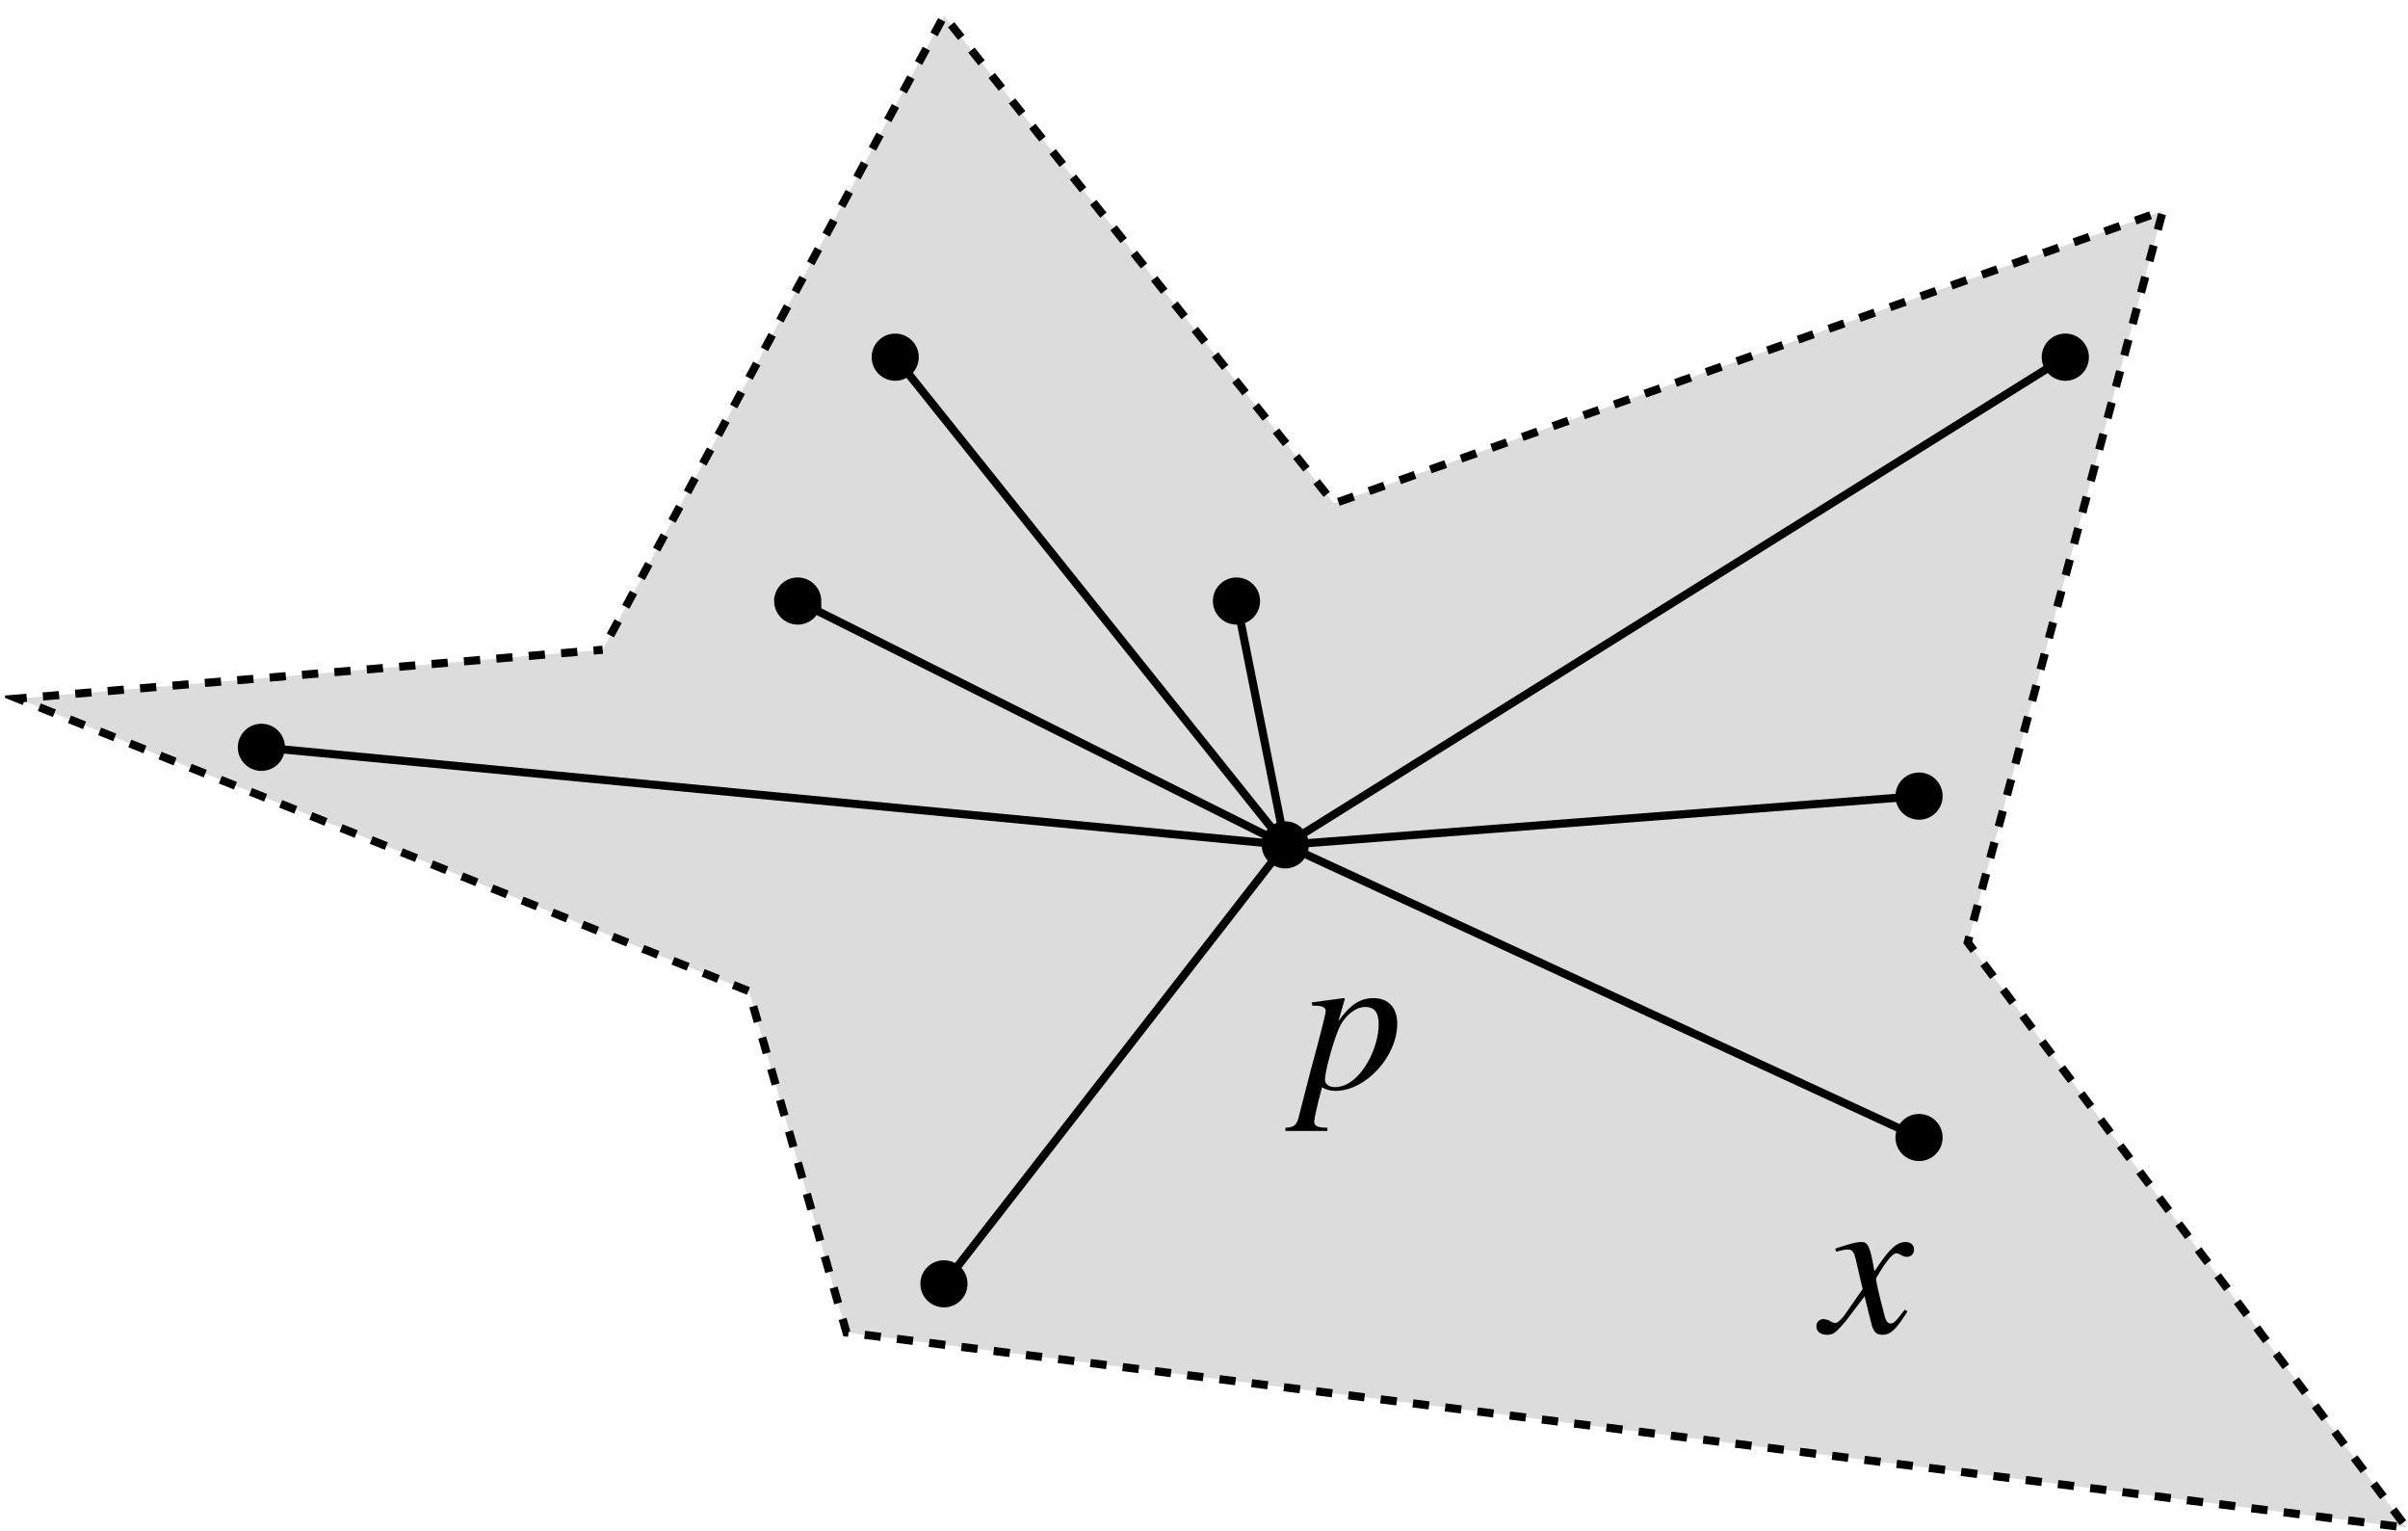
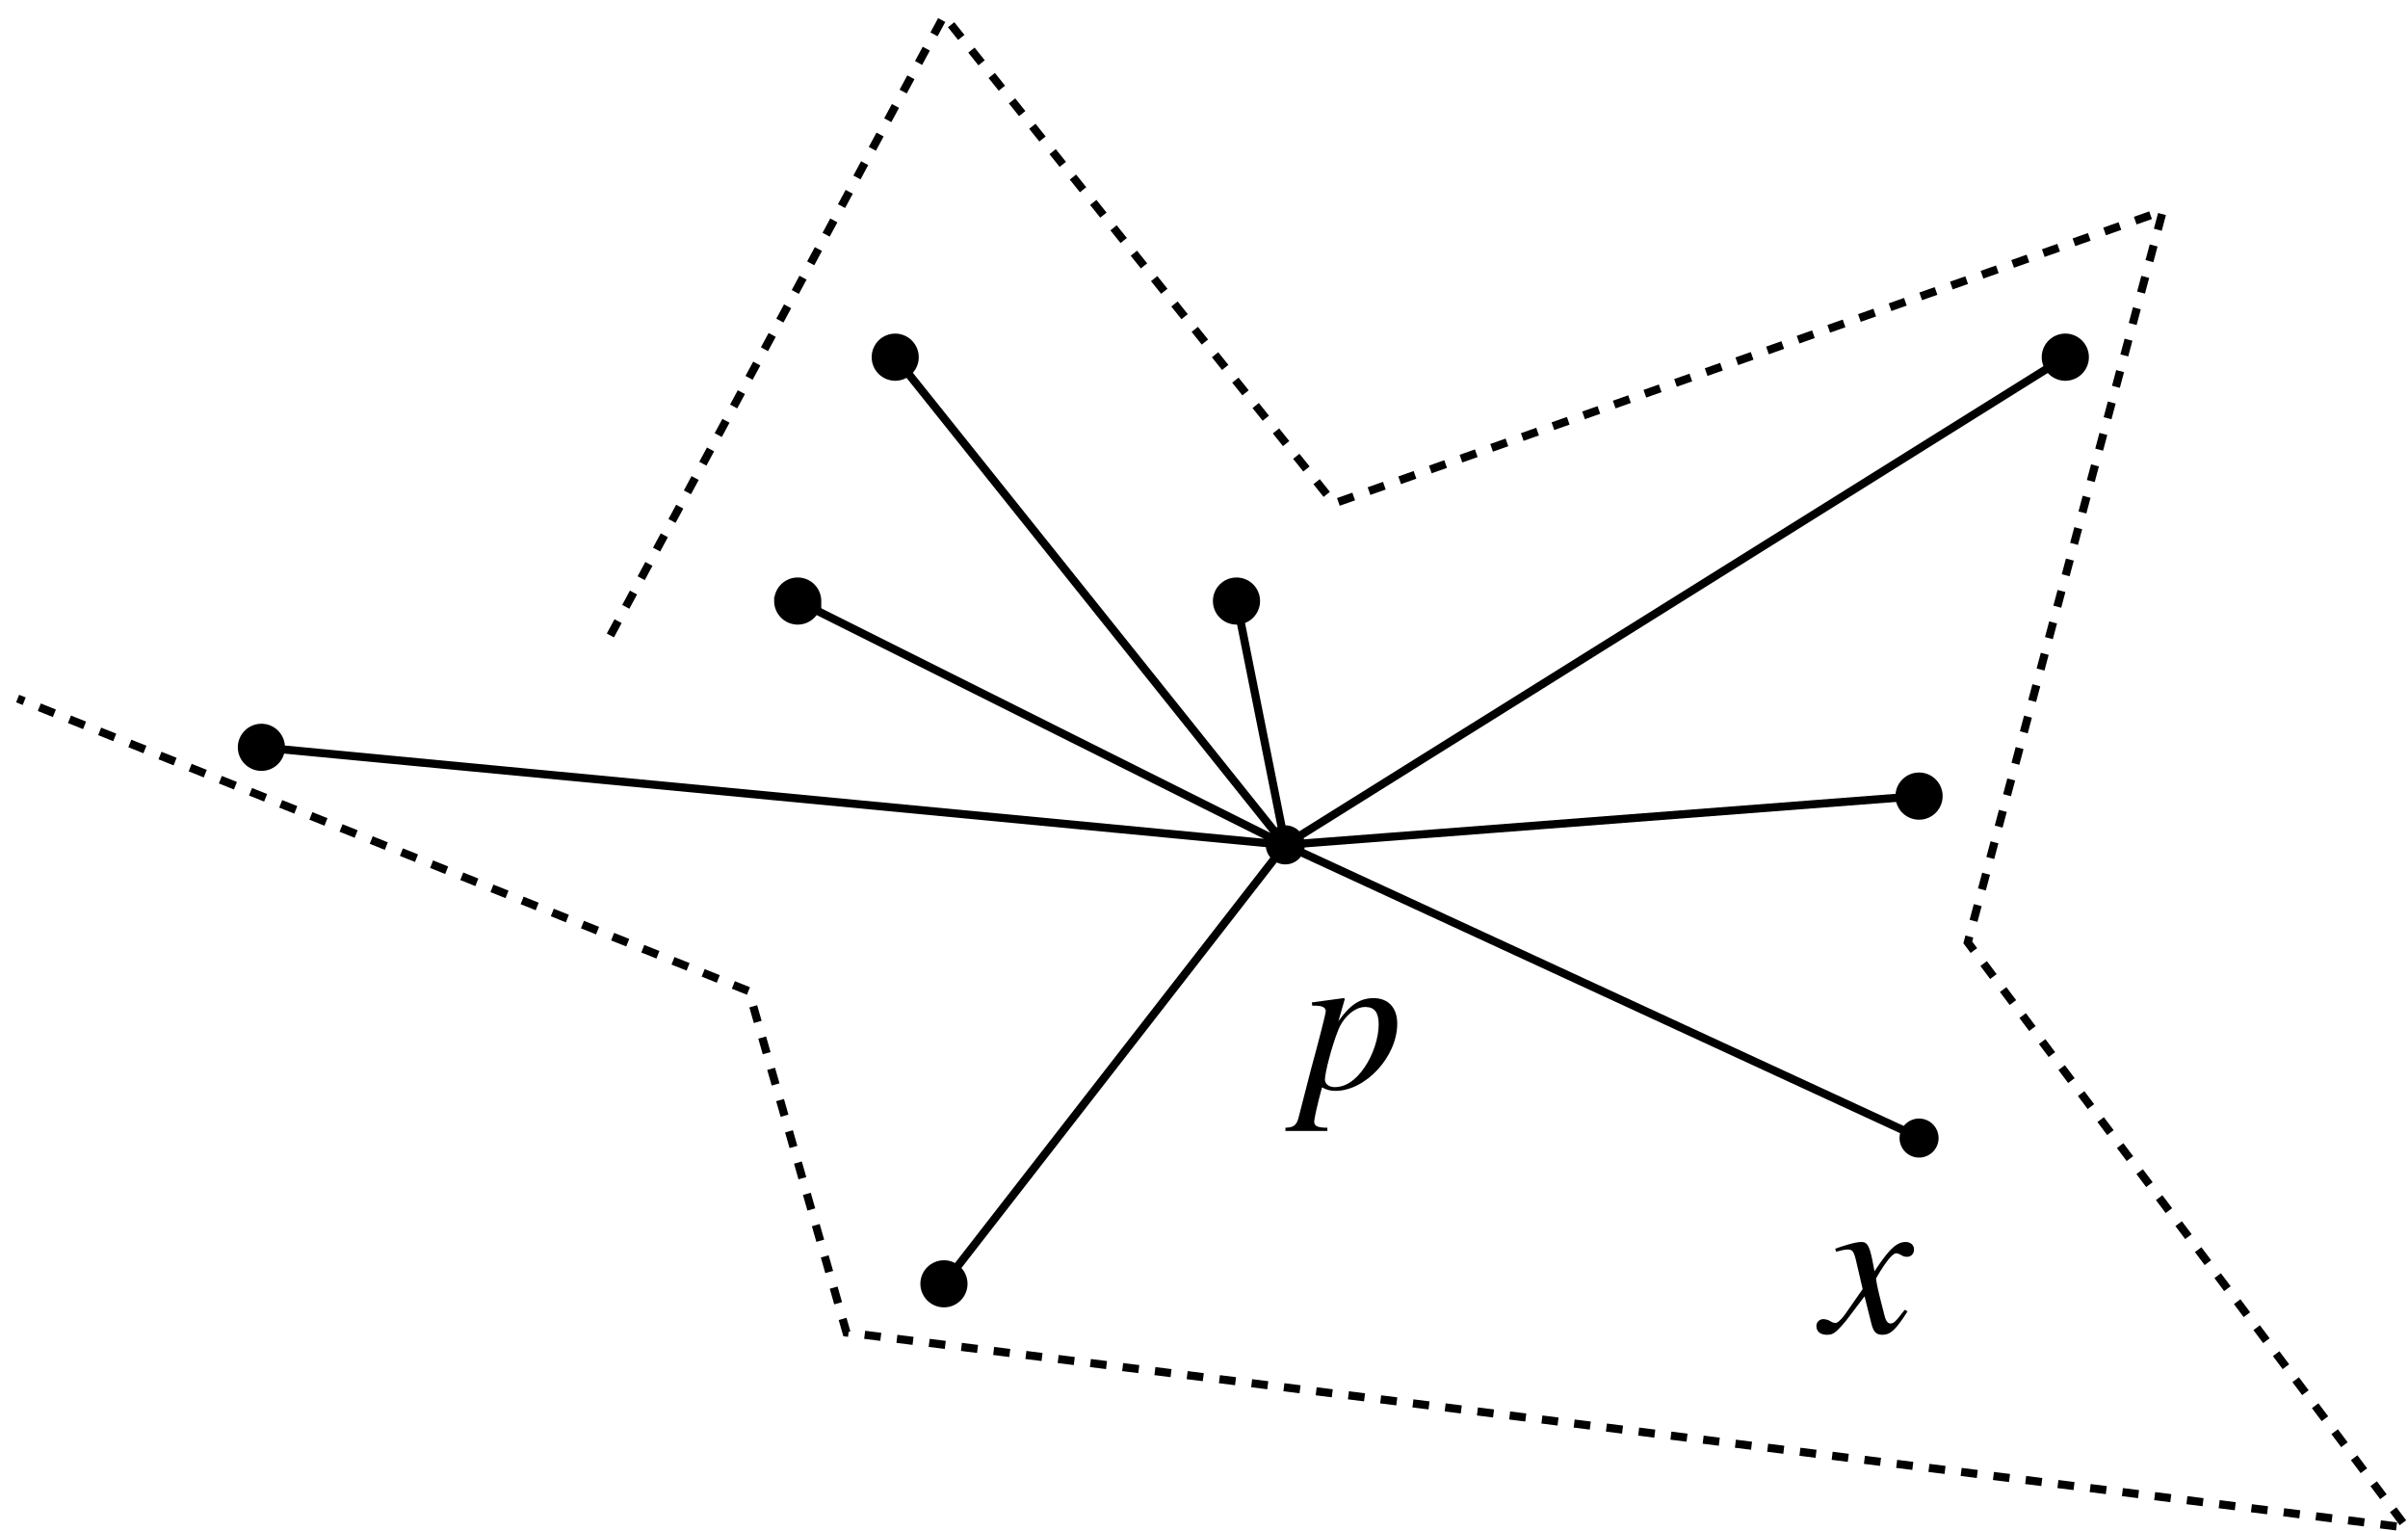
<svg xmlns="http://www.w3.org/2000/svg" xmlns:xlink="http://www.w3.org/1999/xlink" width="140pt" height="89pt" viewBox="0 0 140 89">
  <defs>
    <symbol overflow="visible" id="b">
      <path style="stroke:none" d="M5.61-3.781c0-.922-.516-1.485-1.376-1.485-.78 0-1.359.375-2.046 1.344l.374-1.297s-.03-.047-.062-.047h-.016l-1.843.25.03.188c.36 0 .782 0 .782.328 0 .14-.422 1.781-.86 3.375l-.687 2.672c-.125.562-.281.703-.797.719v.187h2.438v-.187c-.563 0-.766-.094-.766-.36 0-.156.203-1.062.453-1.984.297.156.516.203.782.203 1.75 0 3.593-1.984 3.593-3.906zm-1.079.047c0 .78-.328 1.78-.828 2.5-.515.75-1.094 1.14-1.734 1.14-.328 0-.563-.187-.563-.437 0-.406.407-1.969.766-2.86.312-.796.984-1.359 1.562-1.359h.063c.5.016.734.328.734 1.016zm0 0" />
    </symbol>
    <symbol overflow="visible" id="c">
      <path style="stroke:none" d="m4.969-1.234-.157-.094c-.109.125-.156.187-.265.328-.281.36-.406.469-.563.469-.171 0-.28-.156-.359-.485a1.405 1.405 0 0 1-.047-.187c-.297-1.125-.437-1.766-.437-1.953.53-.922.953-1.453 1.171-1.453.079 0 .188.046.297.109.141.078.22.094.329.094.234 0 .406-.172.406-.422 0-.266-.203-.438-.485-.438-.53 0-.968.422-1.812 1.704l-.125-.657c-.172-.812-.297-1.047-.625-1.047-.281 0-.656.094-1.406.344l-.125.047.046.172.204-.047c.234-.063.375-.078.468-.078.297 0 .375.11.532.828l.343 1.469-.968 1.39c-.25.36-.485.579-.61.579a.58.58 0 0 1-.312-.11.875.875 0 0 0-.39-.11.394.394 0 0 0-.407.407c0 .313.234.5.61.5.359 0 .5-.094 1.109-.813l1.078-1.421.36 1.437c.14.625.296.797.687.797.453 0 .765-.281 1.453-1.36zm0 0" />
    </symbol>
    <clipPath id="a">
      <path d="M.29 0H140v89H.29zm0 0" />
    </clipPath>
  </defs>
-   <path style="stroke:none;fill-rule:evenodd;fill:#dcdcdc;fill-opacity:1" d="M35.04 37.766 54.882.918l22.676 28.344 48.187-17.004-11.34 42.515 25.512 34.016-90.703-11.34-5.672-19.84-42.52-17.007" />
  <g clip-path="url(#a)">
-     <path style="fill:none;stroke-width:4.724;stroke-linecap:butt;stroke-linejoin:miter;stroke:#000;stroke-opacity:1;stroke-dasharray:9.448,9.448;stroke-dashoffset:9.448;stroke-miterlimit:10" d="M347.48 517.834 545.919 886.31l226.758-283.437 481.875 170.039-113.399-425.156L1396.27 7.599 489.238 120.998 432.52 319.396 7.324 489.474zm0 0" transform="matrix(.1 0 0 -.1 .291 89.549)" />
+     <path style="fill:none;stroke-width:4.724;stroke-linecap:butt;stroke-linejoin:miter;stroke:#000;stroke-opacity:1;stroke-dasharray:9.448,9.448;stroke-dashoffset:9.448;stroke-miterlimit:10" d="M347.48 517.834 545.919 886.31l226.758-283.437 481.875 170.039-113.399-425.156L1396.27 7.599 489.238 120.998 432.52 319.396 7.324 489.474m0 0" transform="matrix(.1 0 0 -.1 .291 89.549)" />
  </g>
  <path style="stroke:none;fill-rule:evenodd;fill:#000;fill-opacity:1" d="M75.86 49.105a1.134 1.134 0 0 1-2.27 0 1.134 1.134 0 0 1 2.27 0" />
-   <path style="fill:none;stroke-width:4.724;stroke-linecap:butt;stroke-linejoin:miter;stroke:#000;stroke-opacity:1;stroke-miterlimit:10" d="M755.684 404.435c0-6.25-5.078-11.328-11.367-11.328-6.25 0-11.329 5.078-11.329 11.328 0 6.25 5.079 11.328 11.329 11.328 6.289 0 11.367-5.078 11.367-11.328zm0 0" transform="matrix(.1 0 0 -.1 .291 89.549)" />
  <path style="stroke:none;fill-rule:evenodd;fill:#000;fill-opacity:1" d="M112.707 66.113a1.134 1.134 0 1 1-2.267-.001 1.134 1.134 0 0 1 2.267.001" />
-   <path style="fill:none;stroke-width:4.724;stroke-linecap:butt;stroke-linejoin:miter;stroke:#000;stroke-opacity:1;stroke-miterlimit:10" d="M1124.16 234.357c0-6.25-5.078-11.328-11.328-11.328-6.289 0-11.367 5.078-11.367 11.328 0 6.25 5.078 11.328 11.367 11.328 6.25 0 11.328-5.078 11.328-11.328zm0 0" transform="matrix(.1 0 0 -.1 .291 89.549)" />
  <path style="stroke:none;fill-rule:evenodd;fill:#000;fill-opacity:1" d="M56.016 74.617a1.134 1.134 0 1 1-2.268-.001 1.134 1.134 0 0 1 2.268.001" />
  <path style="fill:none;stroke-width:4.724;stroke-linecap:butt;stroke-linejoin:miter;stroke:#000;stroke-opacity:1;stroke-miterlimit:10" d="M557.246 149.318c0-6.25-5.078-11.328-11.328-11.328-6.289 0-11.367 5.078-11.367 11.328 0 6.25 5.078 11.328 11.367 11.328 6.25 0 11.328-5.078 11.328-11.328zm0 0" transform="matrix(.1 0 0 -.1 .291 89.549)" />
  <path style="stroke:none;fill-rule:evenodd;fill:#000;fill-opacity:1" d="M112.707 46.27a1.134 1.134 0 1 1-2.269.004 1.134 1.134 0 0 1 2.269-.004" />
  <path style="fill:none;stroke-width:4.724;stroke-linecap:butt;stroke-linejoin:miter;stroke:#000;stroke-opacity:1;stroke-miterlimit:10" d="M1124.16 432.795c0-6.29-5.078-11.368-11.328-11.368a11.353 11.353 0 0 0-11.367 11.368c0 6.25 5.078 11.328 11.367 11.328 6.25 0 11.328-5.078 11.328-11.328zm0 0" transform="matrix(.1 0 0 -.1 .291 89.549)" />
  <path style="stroke:none;fill-rule:evenodd;fill:#000;fill-opacity:1" d="M121.21 20.762a1.134 1.134 0 0 1-2.269 0 1.135 1.135 0 1 1 2.27 0" />
  <path style="fill:none;stroke-width:4.724;stroke-linecap:butt;stroke-linejoin:miter;stroke:#000;stroke-opacity:1;stroke-miterlimit:10" d="M1209.2 687.873c0-6.25-5.079-11.328-11.329-11.328-6.289 0-11.367 5.078-11.367 11.328a11.353 11.353 0 0 0 11.367 11.367c6.25 0 11.328-5.078 11.328-11.367zm0 0" transform="matrix(.1 0 0 -.1 .291 89.549)" />
  <path style="stroke:none;fill-rule:evenodd;fill:#000;fill-opacity:1" d="M73.023 34.934a1.134 1.134 0 1 1-2.267-.002 1.134 1.134 0 0 1 2.267.002" />
  <path style="fill:none;stroke-width:4.724;stroke-linecap:butt;stroke-linejoin:miter;stroke:#000;stroke-opacity:1;stroke-miterlimit:10" d="M727.324 546.154c0-6.25-5.078-11.328-11.328-11.328-6.289 0-11.367 5.078-11.367 11.328 0 6.29 5.078 11.328 11.367 11.328 6.25 0 11.328-5.039 11.328-11.328zm0 0" transform="matrix(.1 0 0 -.1 .291 89.549)" />
  <path style="stroke:none;fill-rule:evenodd;fill:#000;fill-opacity:1" d="M53.18 20.762a1.134 1.134 0 1 1-2.268-.002 1.134 1.134 0 0 1 2.268.002" />
  <path style="fill:none;stroke-width:4.724;stroke-linecap:butt;stroke-linejoin:miter;stroke:#000;stroke-opacity:1;stroke-miterlimit:10" d="M528.887 687.873c0-6.25-5.078-11.328-11.328-11.328-6.25 0-11.328 5.078-11.328 11.328 0 6.289 5.078 11.367 11.328 11.367 6.25 0 11.328-5.078 11.328-11.367zm0 0" transform="matrix(.1 0 0 -.1 .291 89.549)" />
  <path style="stroke:none;fill-rule:evenodd;fill:#000;fill-opacity:1" d="M47.512 34.934a1.134 1.134 0 1 1-2.268-.002 1.134 1.134 0 0 1 2.268.002" />
  <path style="fill:none;stroke-width:4.724;stroke-linecap:butt;stroke-linejoin:miter;stroke:#000;stroke-opacity:1;stroke-miterlimit:10" d="M472.207 546.154c0-6.25-5.078-11.328-11.328-11.328-6.25 0-11.328 5.078-11.328 11.328a11.31 11.31 0 0 0 11.328 11.328c6.25 0 11.328-5.039 11.328-11.328zm0 0" transform="matrix(.1 0 0 -.1 .291 89.549)" />
  <path style="stroke:none;fill-rule:evenodd;fill:#000;fill-opacity:1" d="M16.332 43.438a1.134 1.134 0 1 1-2.267-.002 1.134 1.134 0 0 1 2.267.002" />
  <path style="fill:none;stroke-width:4.724;stroke-linecap:butt;stroke-linejoin:miter;stroke:#000;stroke-opacity:1;stroke-miterlimit:10" d="M160.41 461.115c0-6.25-5.078-11.328-11.328-11.328-6.25 0-11.367 5.078-11.367 11.328 0 6.29 5.117 11.367 11.367 11.367 6.25 0 11.328-5.078 11.328-11.367zm583.907-56.68 453.554 283.438M744.317 404.435l-28.32 141.72m28.32-141.72L517.559 687.873m226.758-283.438-595.235 56.68m595.235-56.68-283.438 141.72m283.438-141.72L545.918 149.318m198.399 255.117 368.515 28.36m-368.515-28.36 368.515-170.078" transform="matrix(.1 0 0 -.1 .291 89.549)" />
  <use xlink:href="#b" x="75.625" y="63.279" style="fill:#000;fill-opacity:1" />
  <use xlink:href="#c" x="105.935" y="77.453" style="fill:#000;fill-opacity:1" />
</svg>